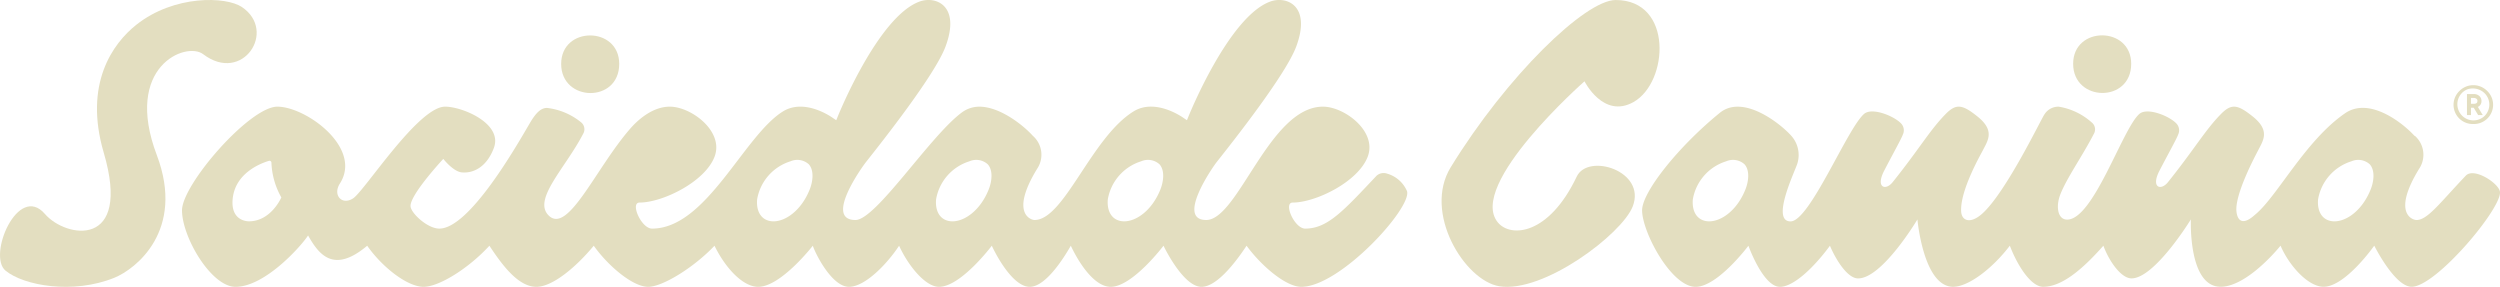
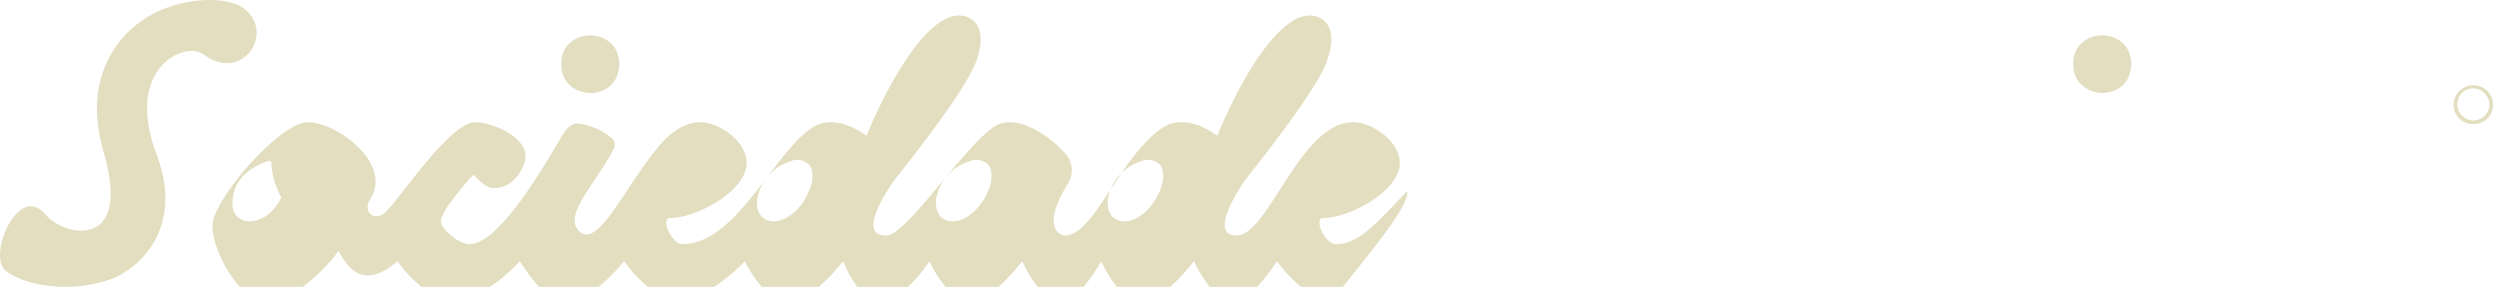
<svg xmlns="http://www.w3.org/2000/svg" width="292" height="33.503" viewBox="0 0 292 33.503">
  <g transform="translate(-265.089 -460.957)">
    <g transform="translate(433.465 460.959)">
-       <path d="M1076.277,470.459s2.2,4.415,5.728,2.421c4.1-2.313,4.646-11.915-2.088-11.915-3.562,0-12.736,8.894-19.268,19.536-3.263,5.316,1.636,13.234,5.67,13.895,5.155.844,14.33-6.087,15.589-9.32,1.616-4.151-5.216-6.275-6.539-3.49-3.255,6.855-7.714,7.163-9.21,5.361C1062.522,482.563,1076.277,470.459,1076.277,470.459Z" transform="translate(-1059.583 -460.965)" fill="#e3dec0" />
      <g transform="translate(118.234 9.946)">
        <path d="M1619.75,512.431a2.243,2.243,0,0,0,1.608-3.873,2.28,2.28,0,0,0-3.215,0,2.243,2.243,0,0,0,1.607,3.873Zm-.724-4.038a1.976,1.976,0,0,1,2.045.447,1.87,1.87,0,0,1,0,2.646,1.884,1.884,0,1,1-2.045-3.093Z" transform="translate(-1617.476 -507.895)" fill="#e3dec0" />
-         <path d="M1625.17,514.4h.319l.517.857h.539l-.575-.953a.71.71,0,0,0,.424-.706.76.76,0,0,0-.245-.564.953.953,0,0,0-.681-.232h-.767v2.455h.47Zm0-1.141h.309a.5.5,0,0,1,.337.1.293.293,0,0,1,.107.238c0,.17-.053.345-.445.345h-.309Z" transform="translate(-1623.169 -511.765)" fill="#e3dec0" />
      </g>
      <g transform="translate(23.433 4.128)">
        <path d="M1414.443,483.768c0-4.423-6.781-4.44-6.781,0C1407.662,488.24,1414.443,488.376,1414.443,483.768Z" transform="translate(-1357.328 -480.445)" fill="#e3dec0" />
-         <path d="M1270.327,529.623c-.263-1.017-3.04-2.794-3.977-1.81-3.043,3.194-4.463,5.179-5.762,5.179-.415,0-2.9-.726.3-5.964a2.943,2.943,0,0,0-.506-3.885v.044c-1.248-1.4-5.228-4.655-8.124-2.668-4.682,3.213-7.975,9.812-10.557,11.881-1.381,1.249-2.012.7-2.135-.385-.229-2.034,2.279-6.665,2.521-7.143.59-1.162,1.464-2.313-.64-3.987-1.757-1.4-2.468-1.523-3.719-.245-1.85,1.89-3.135,4.164-6.175,7.944-.813,1.01-2.01.641-.983-1.347.917-1.776,2.067-3.838,2.172-4.2a1.159,1.159,0,0,0-.249-1.375c-.864-.855-3.356-1.848-4.267-1.063-1.968,1.695-5.351,12.344-8.438,12.344-1.115,0-1.339-1.538-.8-2.929.751-1.929,2.542-4.427,3.905-7.058a1.041,1.041,0,0,0-.25-1.375,7.617,7.617,0,0,0-3.835-1.827,1.915,1.915,0,0,0-1.677.912c-.376.518-4.454,9.045-7.24,11.565-1.381,1.249-2.408.877-2.48-.217-.159-2.432,2.279-6.665,2.522-7.143.59-1.162,1.464-2.313-.64-3.987-1.757-1.4-2.469-1.523-3.719-.245-1.85,1.89-3.136,4.164-6.175,7.944-.813,1.01-2.01.641-.983-1.347.917-1.776,2.066-3.838,2.172-4.2a1.159,1.159,0,0,0-.249-1.375c-.864-.855-3.356-1.848-4.267-1.063-1.967,1.695-6.356,12.556-8.59,12.556-2.347,0,.55-5.918.8-6.776a3.363,3.363,0,0,0-.726-3.237c-1.248-1.4-5.611-4.883-8.336-2.667-4.835,3.93-9.076,9.25-9.076,11.385,0,2.524,3.4,8.937,6.252,8.937,2.574,0,6.166-4.8,6.166-4.8s1.712,4.8,3.683,4.8c1.522,0,3.839-2.092,5.838-4.8.627,1.491,2,3.817,3.287,3.817,2.83,0,6.932-6.889,6.932-6.889s.694,7.868,4.17,7.868c1.766,0,4.568-2.105,6.622-4.8.958,2.485,2.523,4.8,3.895,4.8,2.131,0,4.5-1.933,7.033-4.8.646,1.775,2.059,3.817,3.286,3.817,2.711,0,6.933-6.889,6.933-6.889s-.336,7.868,3.473,7.868c2.652,0,5.839-3.376,7-4.8.993,2.326,3.221,4.8,5.027,4.8,2.55,0,5.919-4.8,5.919-4.8s2.392,4.8,4.365,4.8C1262.893,540.8,1270.78,531.368,1270.327,529.623Zm-88.119-.192c-.976,2.438-2.806,3.716-4.229,3.716a2.138,2.138,0,0,1-.495-.056c-1-.237-1.53-1.176-1.415-2.51a5.649,5.649,0,0,1,3.893-4.446,2,2,0,0,1,2.147.354C1182.759,527.219,1182.569,528.53,1182.208,529.432Zm73.028,0c-.977,2.438-2.807,3.716-4.229,3.716a2.14,2.14,0,0,1-.495-.056c-1-.237-1.53-1.176-1.415-2.51a5.649,5.649,0,0,1,3.893-4.446,2,2,0,0,1,2.147.354C1255.787,527.219,1255.6,528.53,1255.236,529.432Z" transform="translate(-1170.155 -511.424)" fill="#e3dec0" />
      </g>
    </g>
    <g transform="translate(265.089 460.957)">
      <path d="M581.143,483.811c0-4.423-6.781-4.44-6.781,0C574.361,488.283,581.143,488.419,581.143,483.811Z" transform="translate(-508.818 -476.348)" fill="#e3dec0" />
-       <path d="M508.468,483.288a3.6,3.6,0,0,0-2.3-2.039,1.246,1.246,0,0,0-1.247.227c-3.872,4.1-5.719,6.185-8.349,6.185-1.245,0-2.593-3.042-1.45-3.042,2.651,0,7.629-2.4,8.756-5.358s-2.72-5.843-5.231-5.843c-6.243,0-9.9,13.237-13.632,13.237-3.517,0,.712-6.113,1.2-6.736,2-2.53,8.086-10.229,9.312-13.521,1.79-4.8-1.141-5.937-3.021-5.26-4.862,1.749-9.528,13.338-9.575,13.452l-.167.411-.37-.246c-.366-.267-3.406-2.3-5.864-.784-4.944,3.053-8.106,12.685-11.575,12.685-.372,0-2.9-.726.3-5.964a2.943,2.943,0,0,0-.507-3.885c-.963-1.083-3.73-3.382-6.233-3.388a3.447,3.447,0,0,0-2.1.72c-3.718,2.8-9.995,12.517-12.365,12.517-3.682,0,.774-6.191,1.2-6.733,2-2.53,8.088-10.231,9.316-13.525,1.79-4.8-1.141-5.937-3.021-5.26-4.862,1.749-9.528,13.338-9.575,13.452l-.167.411-.37-.246c-.366-.267-3.4-2.3-5.86-.777-4.572,2.835-8.933,13.683-15.29,13.683-1.245,0-2.593-3.042-1.45-3.042,2.652,0,7.629-2.4,8.756-5.358s-2.72-5.843-5.23-5.843c-2.139,0-3.9,1.745-4.6,2.547-4.033,4.605-7.3,12.464-9.569,10.142-1.841-1.88,1.985-5.532,4.041-9.5a1.041,1.041,0,0,0-.249-1.375,7.694,7.694,0,0,0-3.967-1.666c-.789,0-1.386.727-2.028,1.823-1.491,2.543-7.018,12.271-10.546,12.271-1.4,0-3.363-1.846-3.363-2.647,0-1.386,3.828-5.494,3.828-5.494s1.15,1.477,2.157,1.576c1.307.128,2.9-.577,3.751-2.858,1.064-2.852-3.687-4.82-5.694-4.82-3.147,0-9.408,9.846-10.752,10.715-1.308.846-2.4-.392-1.546-1.724,2.69-4.192-3.969-8.99-7.295-8.99-3.246,0-11.139,9.1-11.139,12.106,0,3.126,3.405,8.937,6.252,8.937,3.457,0,7.707-4.8,8.472-6,1.219,2.148,2.929,4.55,6.906,1.2,1.762,2.52,4.7,4.8,6.582,4.8,1.8,0,5.25-2.142,7.692-4.8,1.5,2.267,3.364,4.8,5.489,4.8,1.925,0,4.71-2.39,6.7-4.8,1.646,2.326,4.541,4.8,6.355,4.8,1.7,0,5.4-2.311,7.746-4.8,1.241,2.549,3.287,4.8,5.105,4.8,2.648,0,6.378-4.8,6.378-4.8.33,1,2.253,4.8,4.223,4.8,1.873,0,4.439-2.649,5.856-4.8,1.038,2.28,3.045,4.8,4.661,4.8,2.554,0,6.166-4.8,6.166-4.8.515,1.113,2.464,4.8,4.435,4.8,1.729,0,3.718-2.917,4.794-4.8.993,2.117,2.783,4.8,4.66,4.8,2.539,0,6.166-4.8,6.166-4.8s2.278,4.8,4.435,4.8c1.7,0,3.784-2.56,5.268-4.8,1.678,2.3,4.565,4.8,6.39,4.8C500.656,494.463,509.068,485.22,508.468,483.288ZM373.2,486.81c-.315,0-2.111-.133-1.9-2.563.263-3.072,3.283-4.211,4.238-4.5a.228.228,0,0,1,.294.211,8.889,8.889,0,0,0,1.158,4.062S375.792,486.81,373.2,486.81Zm65.5-3.713c-.976,2.438-2.807,3.716-4.229,3.716a2.159,2.159,0,0,1-.495-.056c-1-.238-1.53-1.176-1.415-2.51a5.65,5.65,0,0,1,3.894-4.446,2,2,0,0,1,2.147.354C439.251,480.885,439.06,482.2,438.7,483.1Zm20.907,0c-.976,2.439-2.807,3.715-4.229,3.715a2.138,2.138,0,0,1-.5-.056c-1-.237-1.53-1.176-1.415-2.509a5.65,5.65,0,0,1,3.893-4.446,2,2,0,0,1,2.147.354C460.157,480.885,459.967,482.2,459.606,483.1Zm20.054,0c-.977,2.438-2.807,3.715-4.229,3.715a2.156,2.156,0,0,1-.495-.056c-1-.238-1.53-1.176-1.416-2.51a5.652,5.652,0,0,1,3.894-4.446,2,2,0,0,1,2.146.354C480.211,480.885,480.02,482.2,479.66,483.1Z" transform="translate(-344.129 -460.96)" fill="#e3dec0" />
+       <path d="M508.468,483.288c-3.872,4.1-5.719,6.185-8.349,6.185-1.245,0-2.593-3.042-1.45-3.042,2.651,0,7.629-2.4,8.756-5.358s-2.72-5.843-5.231-5.843c-6.243,0-9.9,13.237-13.632,13.237-3.517,0,.712-6.113,1.2-6.736,2-2.53,8.086-10.229,9.312-13.521,1.79-4.8-1.141-5.937-3.021-5.26-4.862,1.749-9.528,13.338-9.575,13.452l-.167.411-.37-.246c-.366-.267-3.406-2.3-5.864-.784-4.944,3.053-8.106,12.685-11.575,12.685-.372,0-2.9-.726.3-5.964a2.943,2.943,0,0,0-.507-3.885c-.963-1.083-3.73-3.382-6.233-3.388a3.447,3.447,0,0,0-2.1.72c-3.718,2.8-9.995,12.517-12.365,12.517-3.682,0,.774-6.191,1.2-6.733,2-2.53,8.088-10.231,9.316-13.525,1.79-4.8-1.141-5.937-3.021-5.26-4.862,1.749-9.528,13.338-9.575,13.452l-.167.411-.37-.246c-.366-.267-3.4-2.3-5.86-.777-4.572,2.835-8.933,13.683-15.29,13.683-1.245,0-2.593-3.042-1.45-3.042,2.652,0,7.629-2.4,8.756-5.358s-2.72-5.843-5.23-5.843c-2.139,0-3.9,1.745-4.6,2.547-4.033,4.605-7.3,12.464-9.569,10.142-1.841-1.88,1.985-5.532,4.041-9.5a1.041,1.041,0,0,0-.249-1.375,7.694,7.694,0,0,0-3.967-1.666c-.789,0-1.386.727-2.028,1.823-1.491,2.543-7.018,12.271-10.546,12.271-1.4,0-3.363-1.846-3.363-2.647,0-1.386,3.828-5.494,3.828-5.494s1.15,1.477,2.157,1.576c1.307.128,2.9-.577,3.751-2.858,1.064-2.852-3.687-4.82-5.694-4.82-3.147,0-9.408,9.846-10.752,10.715-1.308.846-2.4-.392-1.546-1.724,2.69-4.192-3.969-8.99-7.295-8.99-3.246,0-11.139,9.1-11.139,12.106,0,3.126,3.405,8.937,6.252,8.937,3.457,0,7.707-4.8,8.472-6,1.219,2.148,2.929,4.55,6.906,1.2,1.762,2.52,4.7,4.8,6.582,4.8,1.8,0,5.25-2.142,7.692-4.8,1.5,2.267,3.364,4.8,5.489,4.8,1.925,0,4.71-2.39,6.7-4.8,1.646,2.326,4.541,4.8,6.355,4.8,1.7,0,5.4-2.311,7.746-4.8,1.241,2.549,3.287,4.8,5.105,4.8,2.648,0,6.378-4.8,6.378-4.8.33,1,2.253,4.8,4.223,4.8,1.873,0,4.439-2.649,5.856-4.8,1.038,2.28,3.045,4.8,4.661,4.8,2.554,0,6.166-4.8,6.166-4.8.515,1.113,2.464,4.8,4.435,4.8,1.729,0,3.718-2.917,4.794-4.8.993,2.117,2.783,4.8,4.66,4.8,2.539,0,6.166-4.8,6.166-4.8s2.278,4.8,4.435,4.8c1.7,0,3.784-2.56,5.268-4.8,1.678,2.3,4.565,4.8,6.39,4.8C500.656,494.463,509.068,485.22,508.468,483.288ZM373.2,486.81c-.315,0-2.111-.133-1.9-2.563.263-3.072,3.283-4.211,4.238-4.5a.228.228,0,0,1,.294.211,8.889,8.889,0,0,0,1.158,4.062S375.792,486.81,373.2,486.81Zm65.5-3.713c-.976,2.438-2.807,3.716-4.229,3.716a2.159,2.159,0,0,1-.495-.056c-1-.238-1.53-1.176-1.415-2.51a5.65,5.65,0,0,1,3.894-4.446,2,2,0,0,1,2.147.354C439.251,480.885,439.06,482.2,438.7,483.1Zm20.907,0c-.976,2.439-2.807,3.715-4.229,3.715a2.138,2.138,0,0,1-.5-.056c-1-.237-1.53-1.176-1.415-2.509a5.65,5.65,0,0,1,3.893-4.446,2,2,0,0,1,2.147.354C460.157,480.885,459.967,482.2,459.606,483.1Zm20.054,0c-.977,2.438-2.807,3.715-4.229,3.715a2.156,2.156,0,0,1-.495-.056c-1-.238-1.53-1.176-1.416-2.51a5.652,5.652,0,0,1,3.894-4.446,2,2,0,0,1,2.146.354C480.211,480.885,480.02,482.2,479.66,483.1Z" transform="translate(-344.129 -460.96)" fill="#e3dec0" />
      <path d="M288.819,467.287c4.6,3.507,8.675-2.709,4.526-5.507-1.859-1.254-7.9-1.436-12.323,2.061-2.774,2.194-6.173,6.93-3.816,14.953,3.308,11.26-4.421,9.994-6.872,7.152-3.132-3.63-6.739,4.864-4.6,6.622s7.891,2.783,12.7.836c2.505-1.015,8.305-5.519,4.967-14.336C279.483,468.727,286.817,465.76,288.819,467.287Z" transform="translate(-265.088 -460.957)" fill="#e3dec0" />
    </g>
  </g>
</svg>